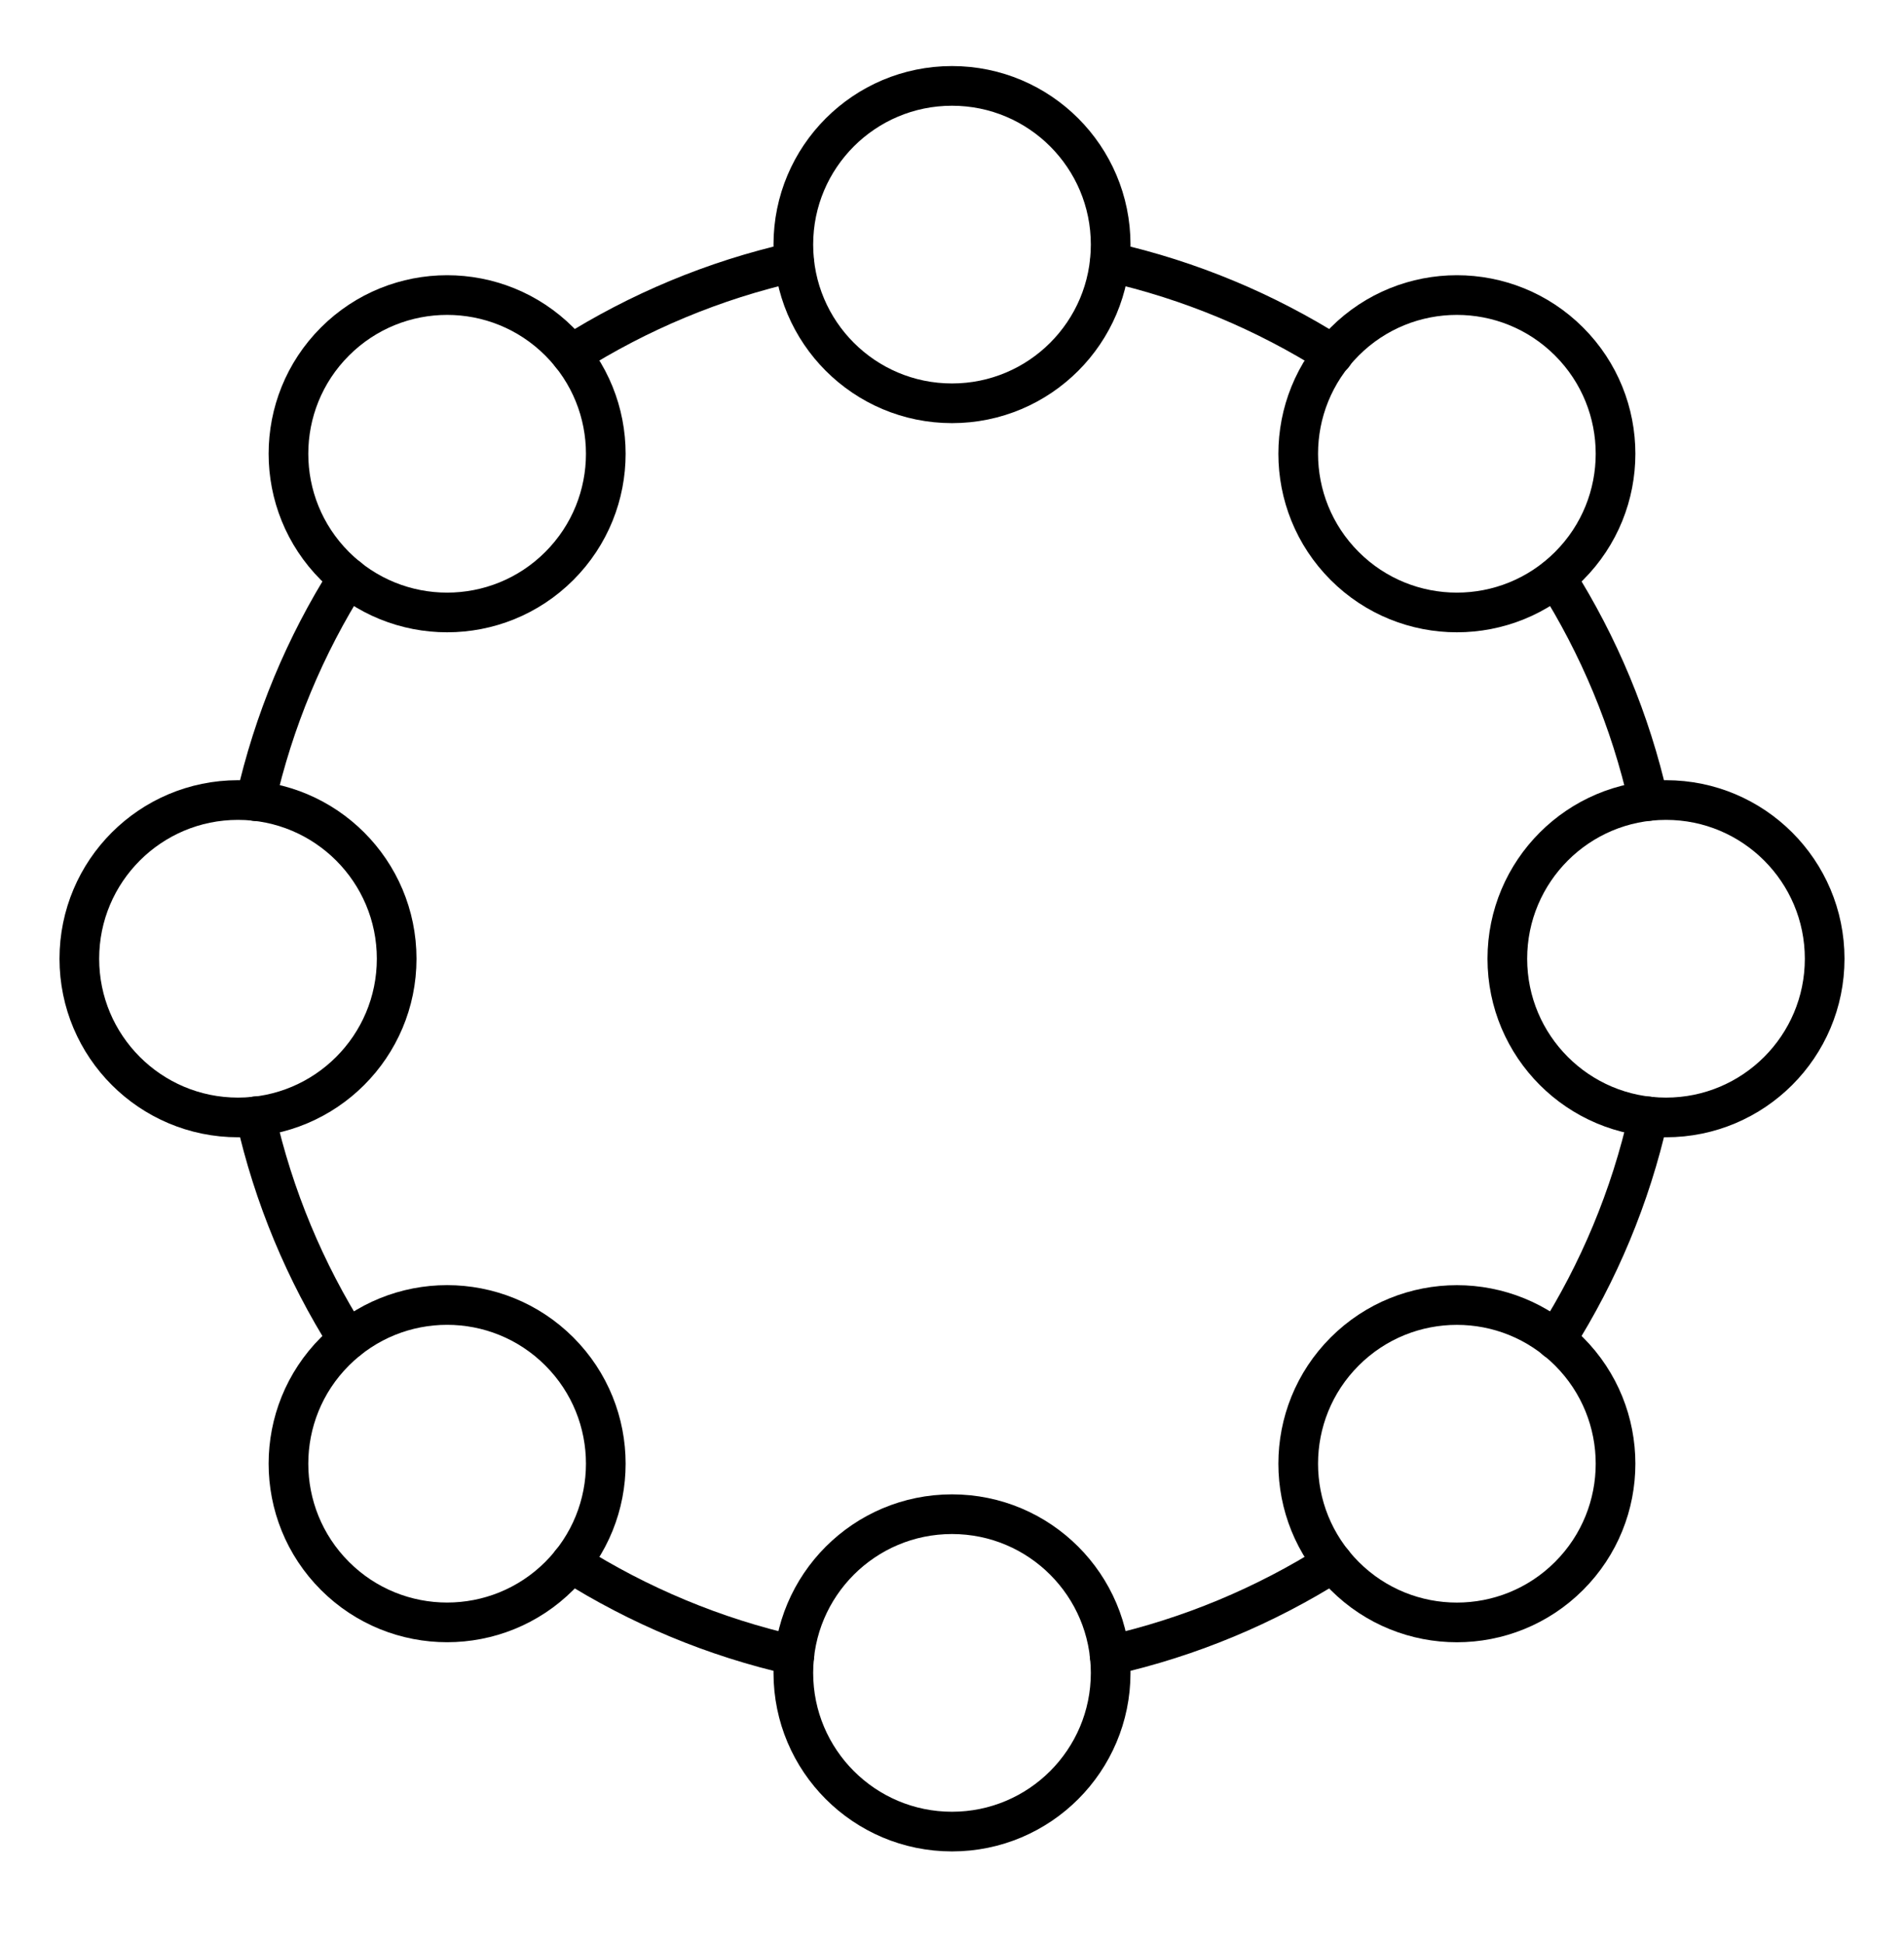
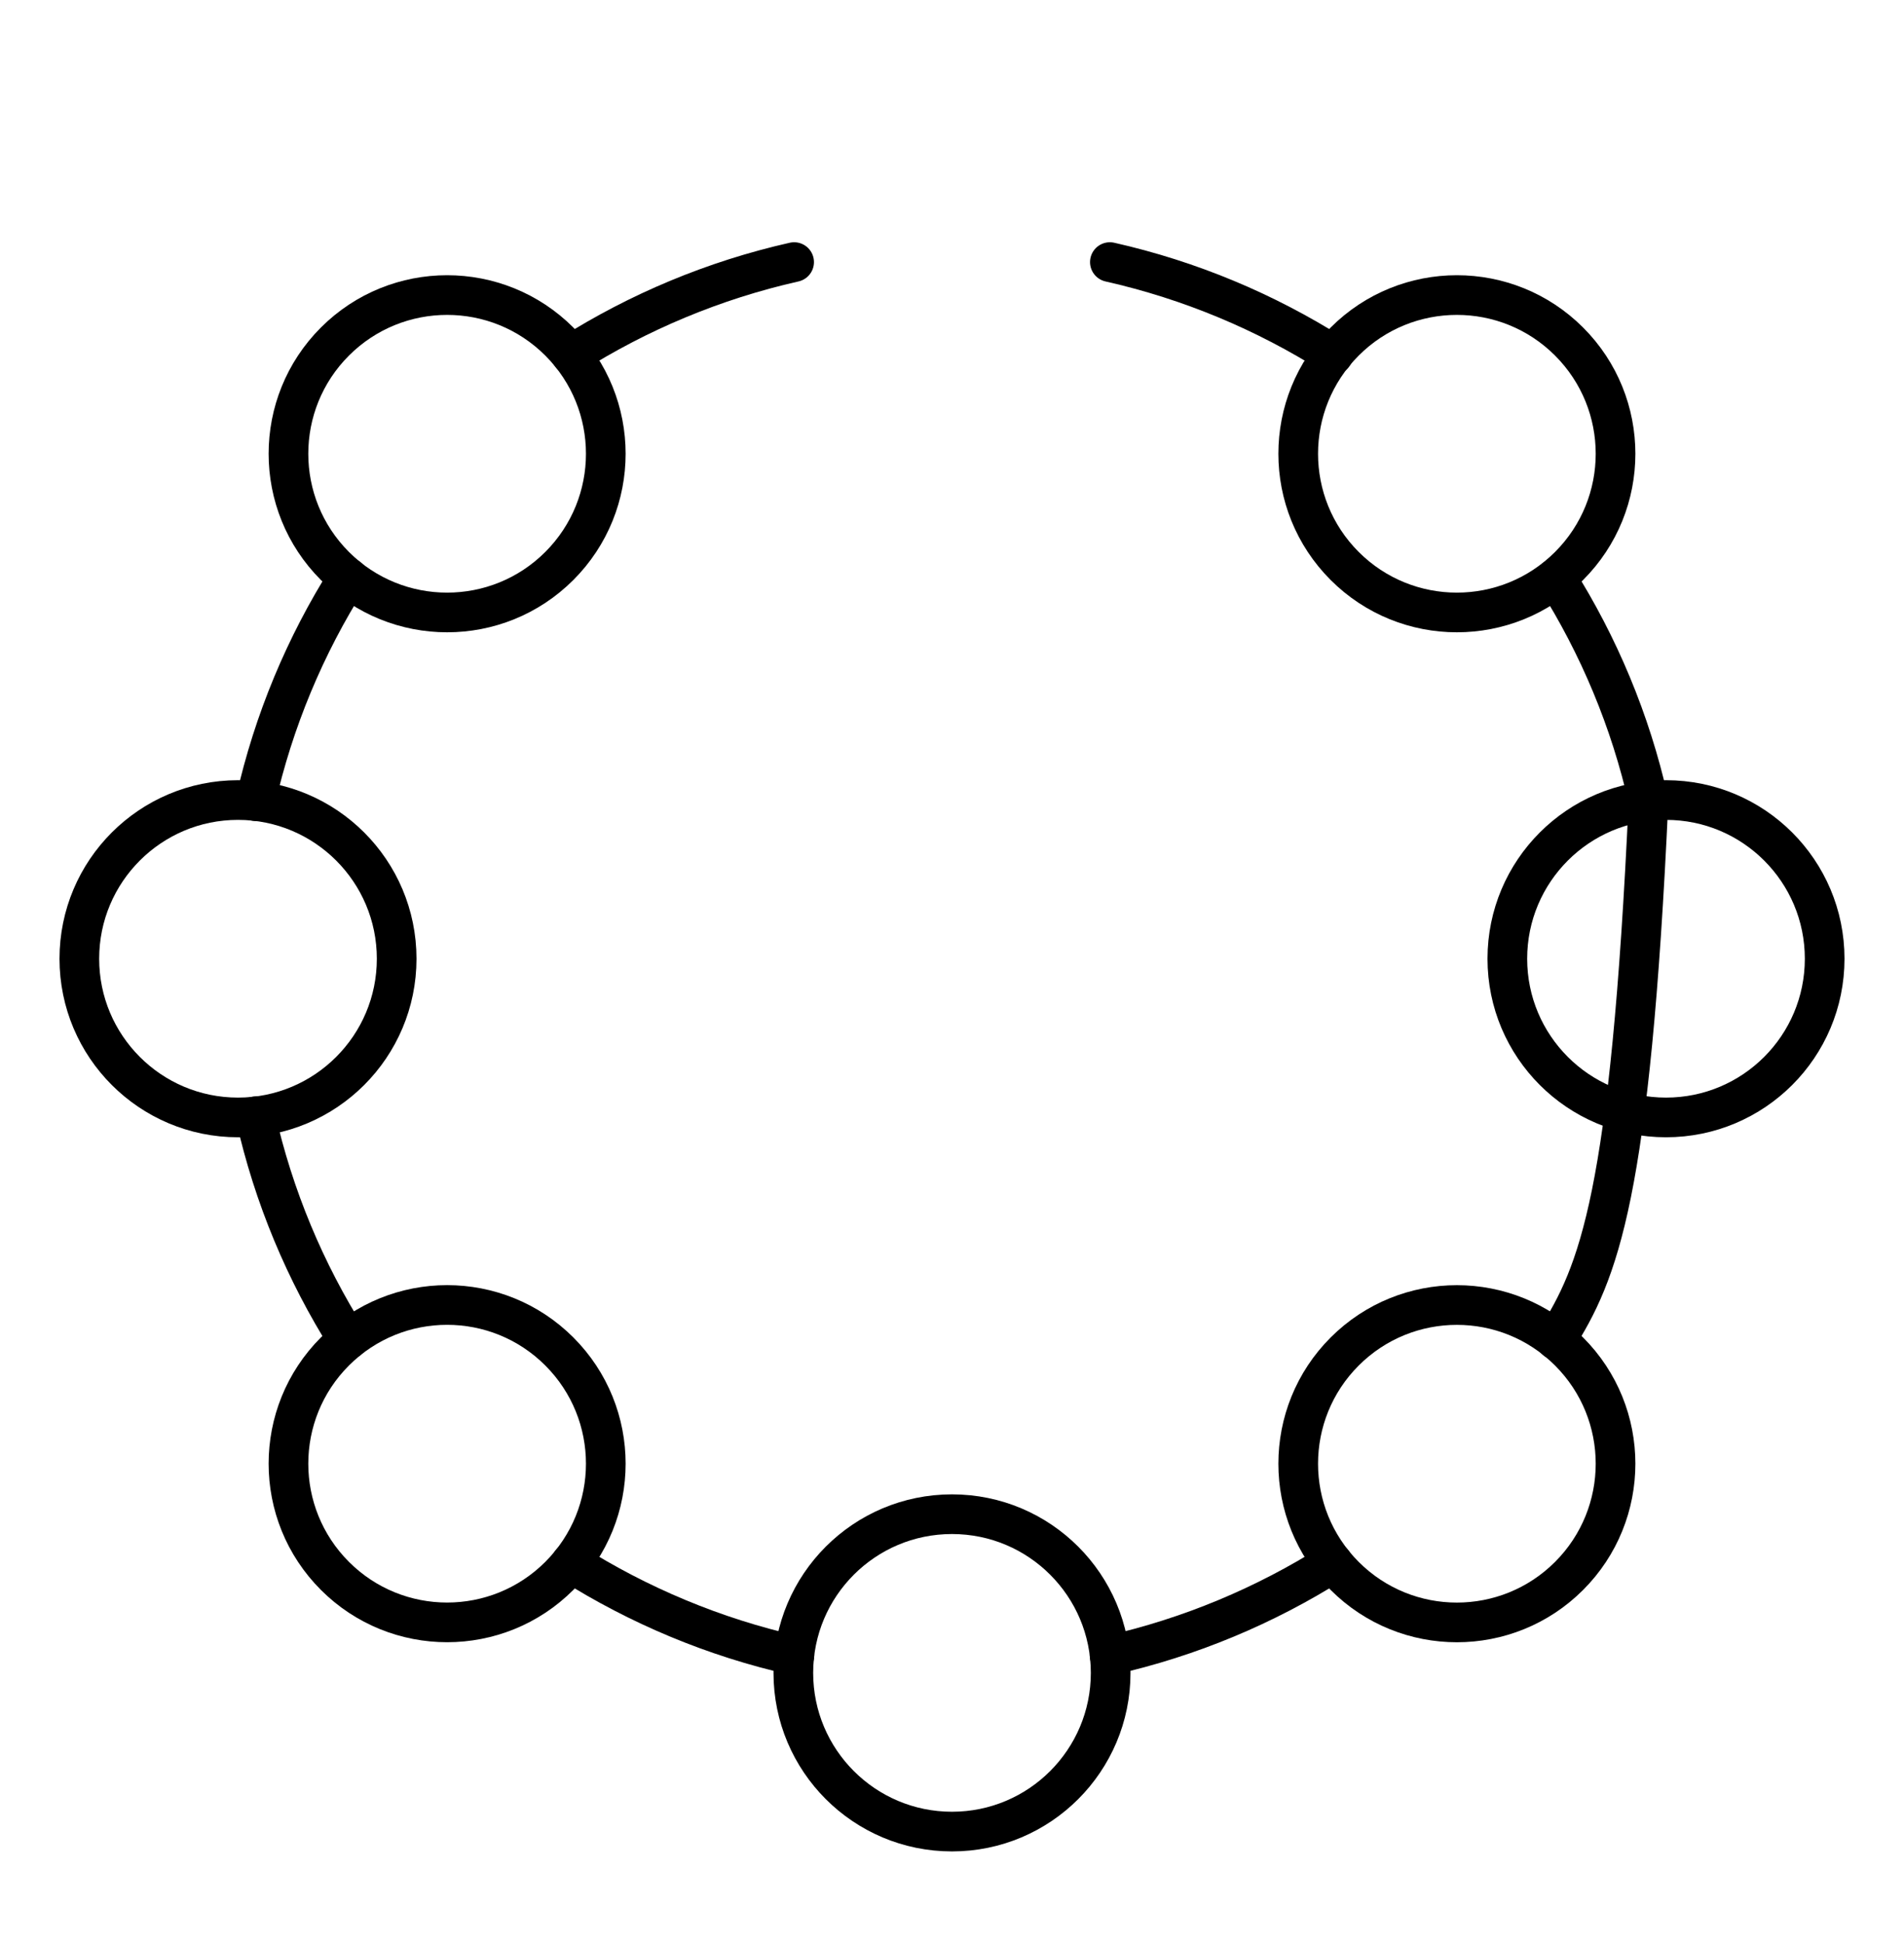
<svg xmlns="http://www.w3.org/2000/svg" width="48" height="49" viewBox="0 0 48 49" fill="none">
-   <path d="M8.775 14.559C7.696 16.264 6.897 18.164 6.44 20.193M14.395 8.938C16.098 7.862 17.994 7.063 20.02 6.606M27.98 6.606C30.008 7.064 31.907 7.864 33.611 8.943M39.23 14.566C40.305 16.269 41.103 18.164 41.559 20.189M41.559 28.14C41.102 30.169 40.302 32.068 39.223 33.773M33.605 39.39C31.9 40.468 30.001 41.268 27.973 41.725M20.027 41.725C17.999 41.268 16.1 40.468 14.394 39.39M8.772 33.767C7.695 32.062 6.896 30.164 6.44 28.136" stroke="black" stroke-miterlimit="10" stroke-linecap="round" />
-   <circle cx="24" cy="6.165" r="4" stroke="black" />
+   <path d="M8.775 14.559C7.696 16.264 6.897 18.164 6.44 20.193M14.395 8.938C16.098 7.862 17.994 7.063 20.02 6.606M27.98 6.606C30.008 7.064 31.907 7.864 33.611 8.943M39.23 14.566C40.305 16.269 41.103 18.164 41.559 20.189C41.102 30.169 40.302 32.068 39.223 33.773M33.605 39.39C31.9 40.468 30.001 41.268 27.973 41.725M20.027 41.725C17.999 41.268 16.1 40.468 14.394 39.39M8.772 33.767C7.695 32.062 6.896 30.164 6.44 28.136" stroke="black" stroke-miterlimit="10" stroke-linecap="round" />
  <circle cx="24" cy="42.165" r="4" stroke="black" />
  <circle cx="6" cy="24.165" r="4" transform="rotate(-90 6 24.165)" stroke="black" />
  <circle cx="42" cy="24.165" r="4" transform="rotate(-90 42 24.165)" stroke="black" />
  <circle cx="11.272" cy="11.437" r="4" transform="rotate(-45 11.272 11.437)" stroke="black" />
  <circle cx="36.728" cy="36.893" r="4" transform="rotate(-45 36.728 36.893)" stroke="black" />
  <circle cx="11.272" cy="36.892" r="4" transform="rotate(-135 11.272 36.892)" stroke="black" />
  <circle cx="36.728" cy="11.437" r="4" transform="rotate(-135 36.728 11.437)" stroke="black" />
</svg>